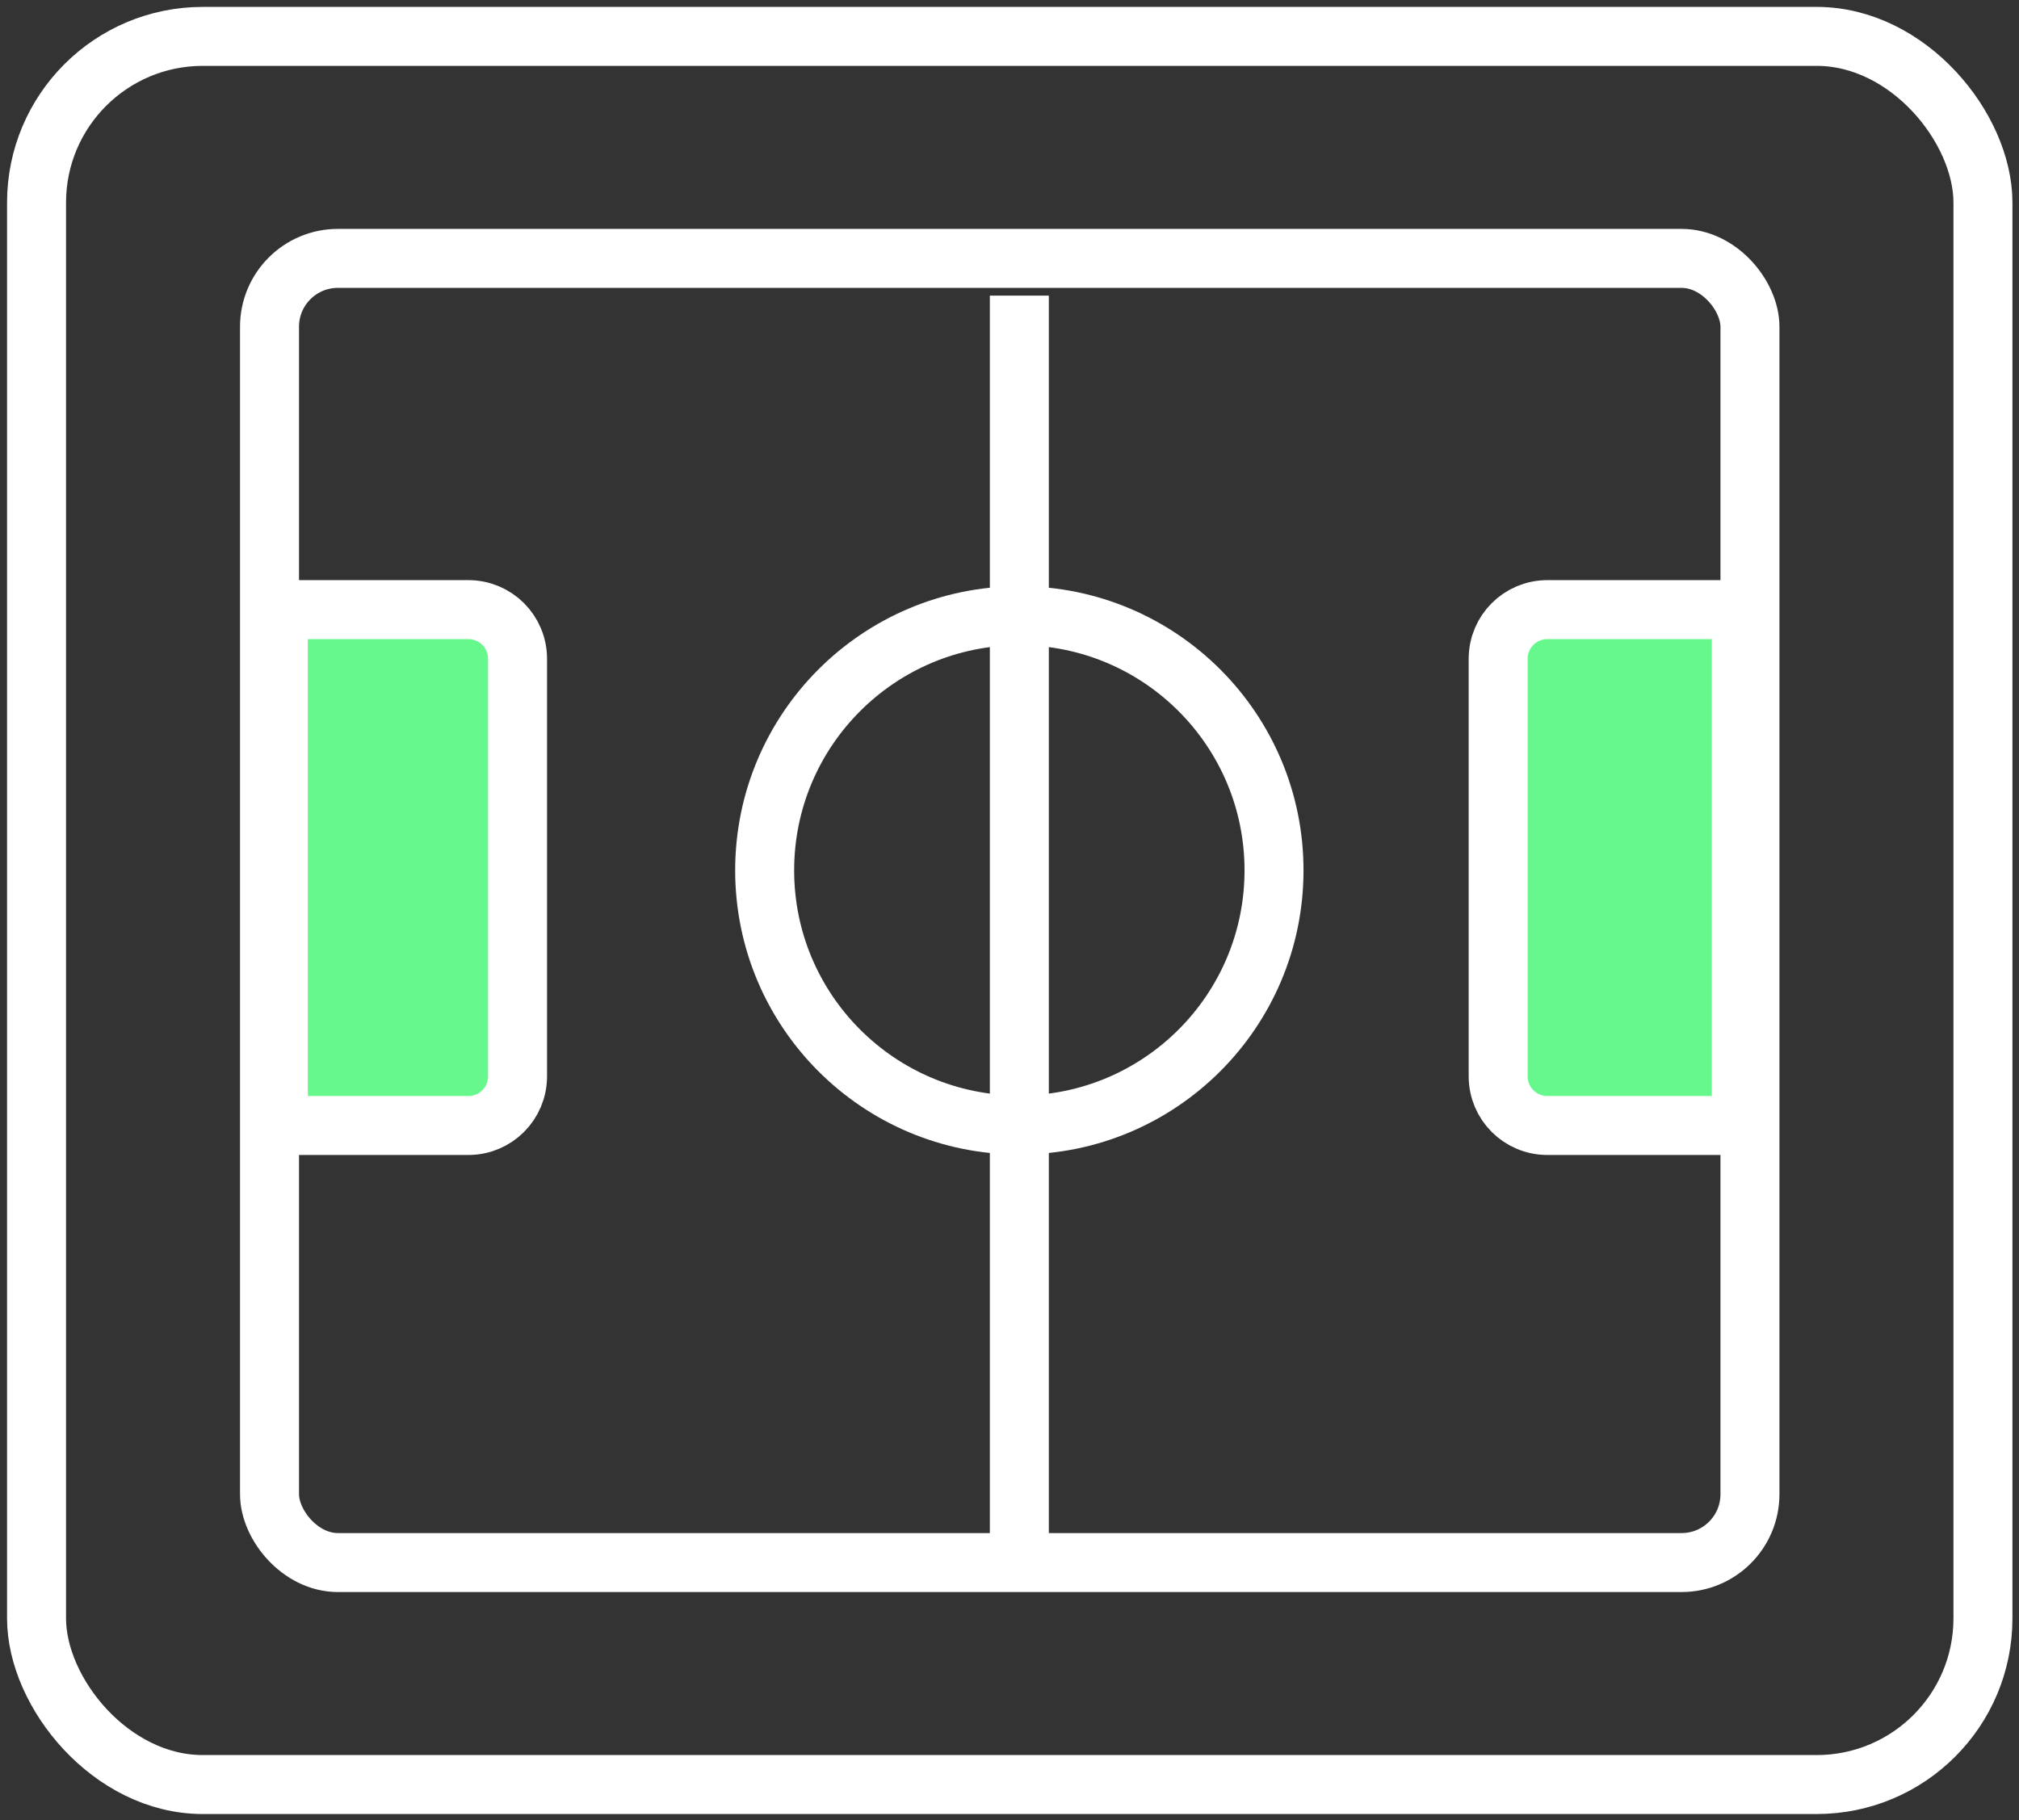
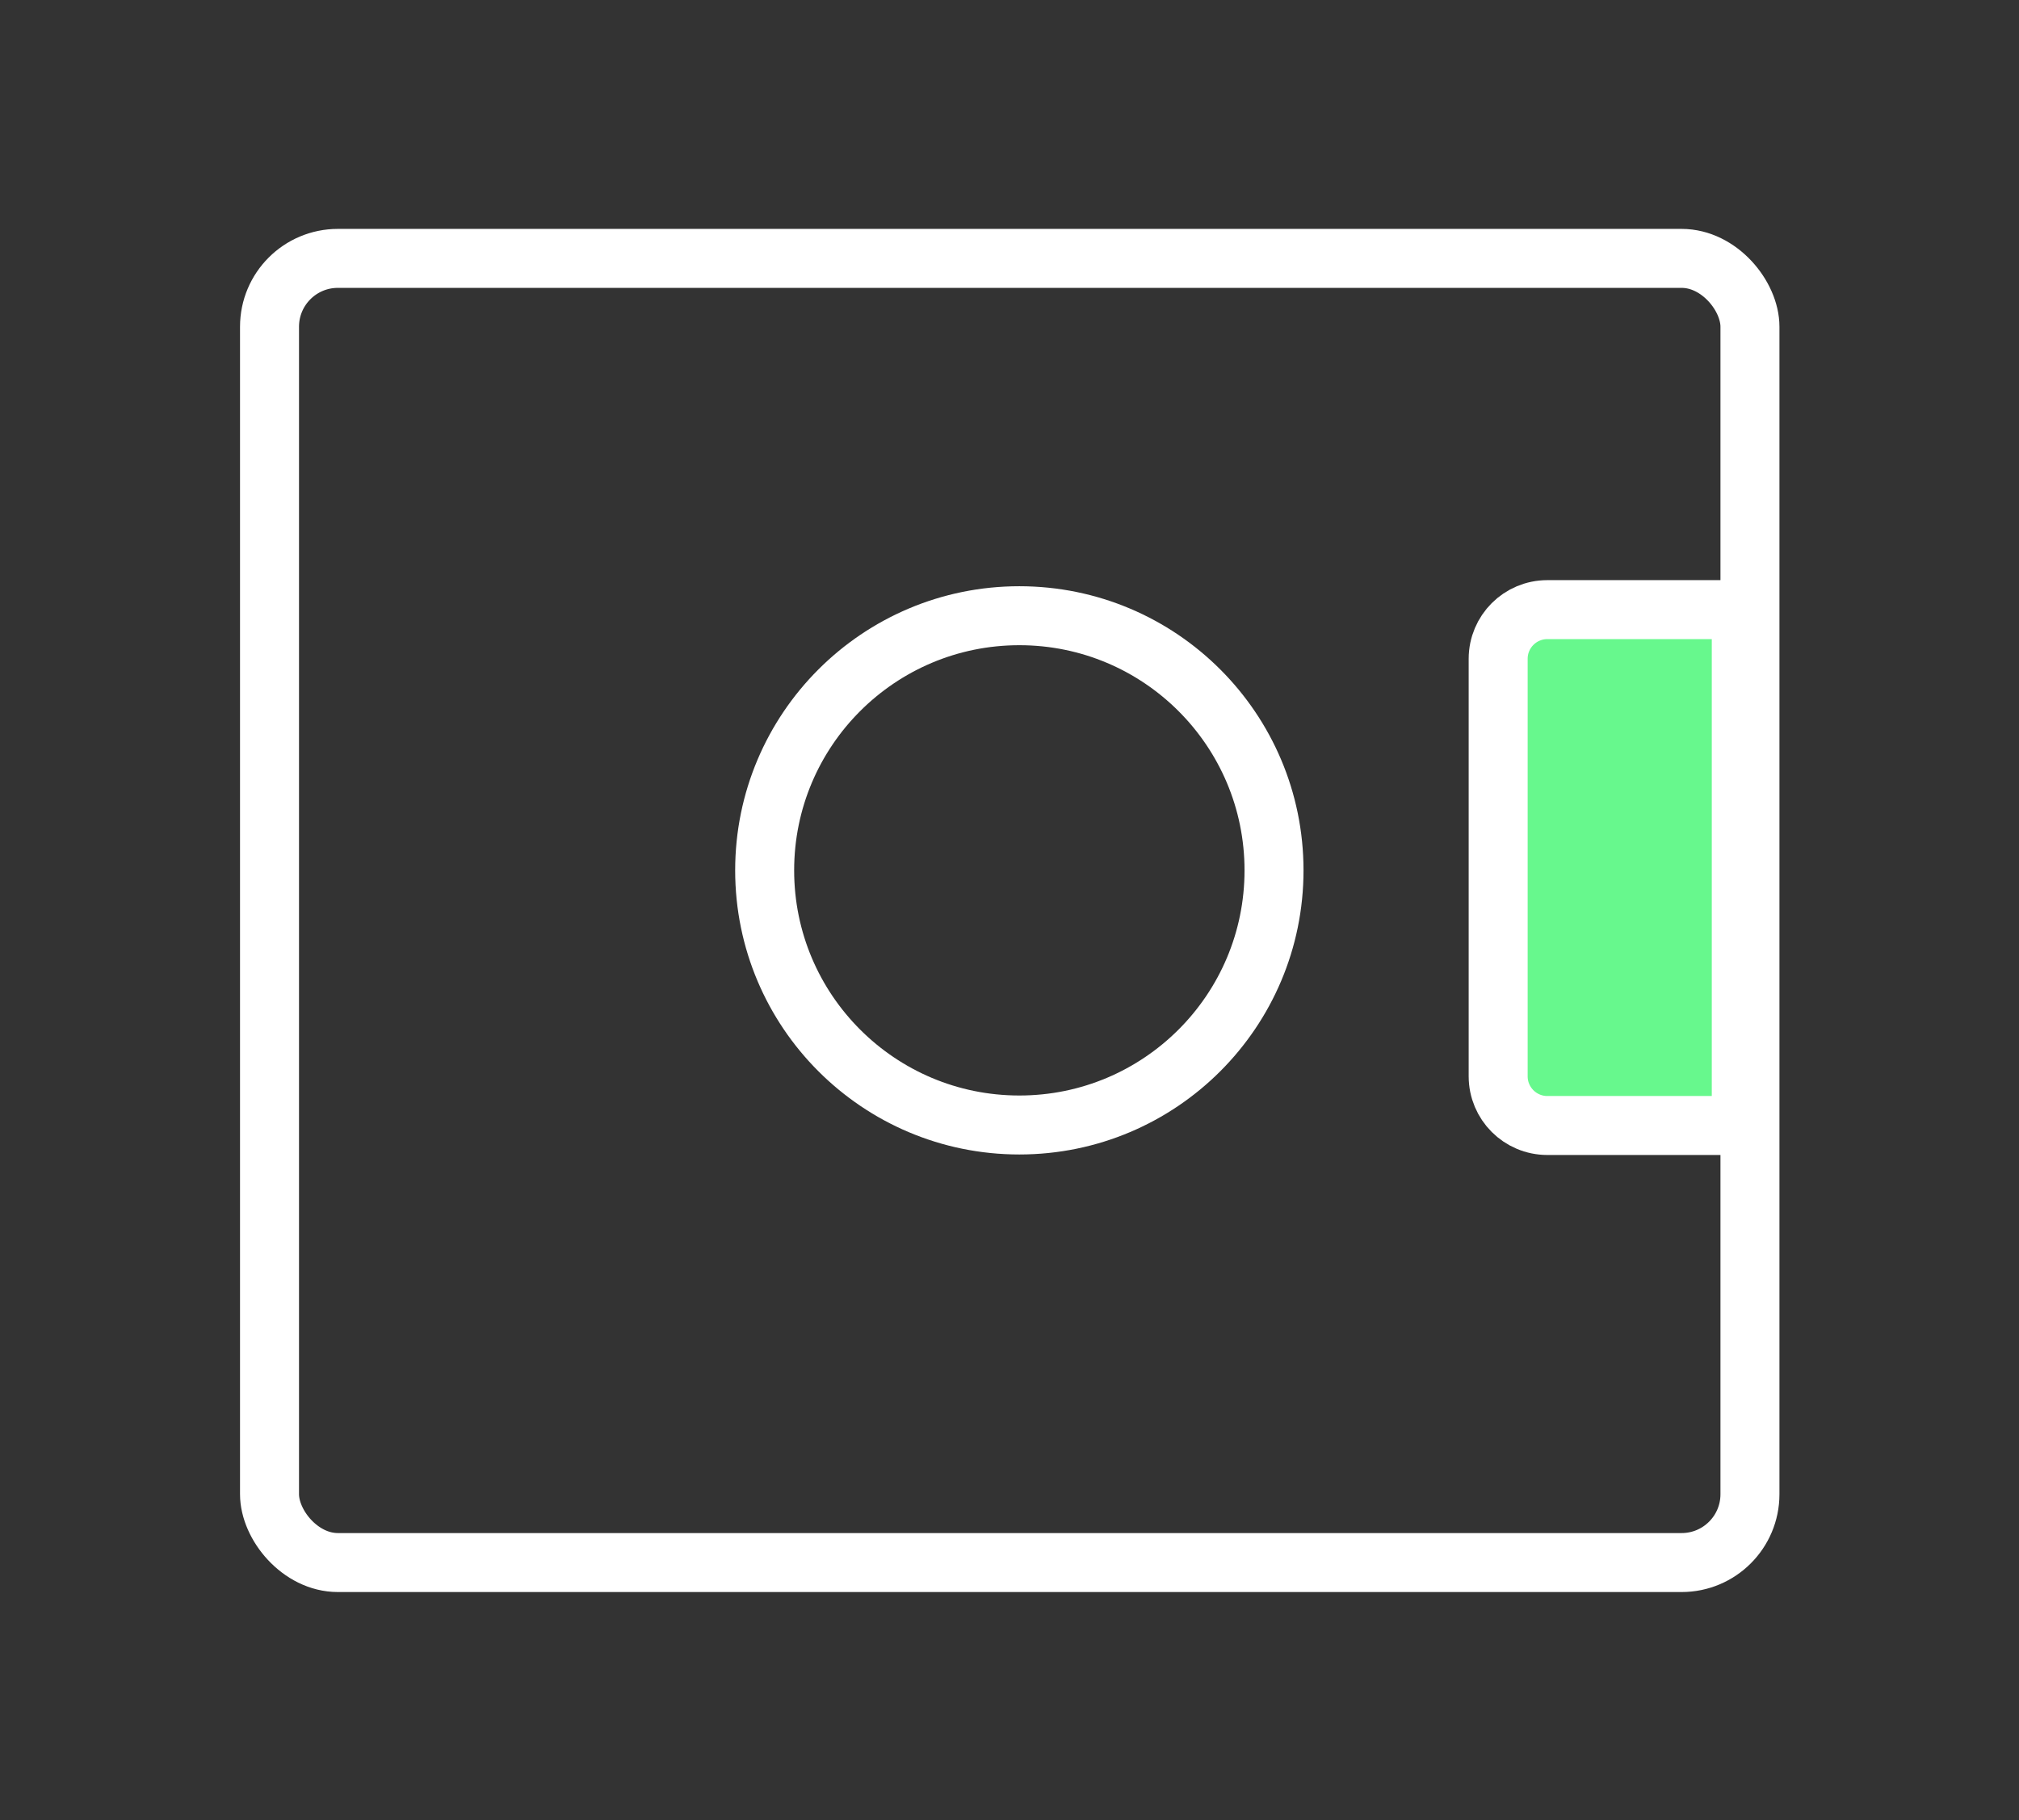
<svg xmlns="http://www.w3.org/2000/svg" width="112" height="101" viewBox="0 0 112 101" fill="none">
  <rect x="0" y="0" width="112" height="101" fill="#333333" stroke="none" />
-   <path d="M15.441 33.824H25.984C27.489 33.824 28.71 35.044 28.71 36.55V59.719C28.71 61.225 27.489 62.446 25.984 62.446H15.441V33.824Z" fill="#67F88D" stroke="white" stroke-width="3.272" />
  <path d="M96.594 62.446L85.835 62.446C84.329 62.446 83.108 61.225 83.108 59.719L83.108 36.55C83.108 35.045 84.329 33.824 85.835 33.824L96.594 33.824L96.594 62.446Z" fill="#67F88D" stroke="white" stroke-width="3.272" />
-   <rect x="2.027" y="2.019" width="107.973" height="96.993" rx="9.221" stroke="white" stroke-width="3.272" />
  <rect x="14.951" y="14.336" width="82.124" height="72.359" rx="3.792" stroke="white" stroke-width="3.272" />
-   <path d="M56.546 16.402L56.546 86.291" stroke="white" stroke-width="3.272" />
  <circle cx="56.546" cy="48.29" r="14.128" stroke="white" stroke-width="3.272" />
</svg>